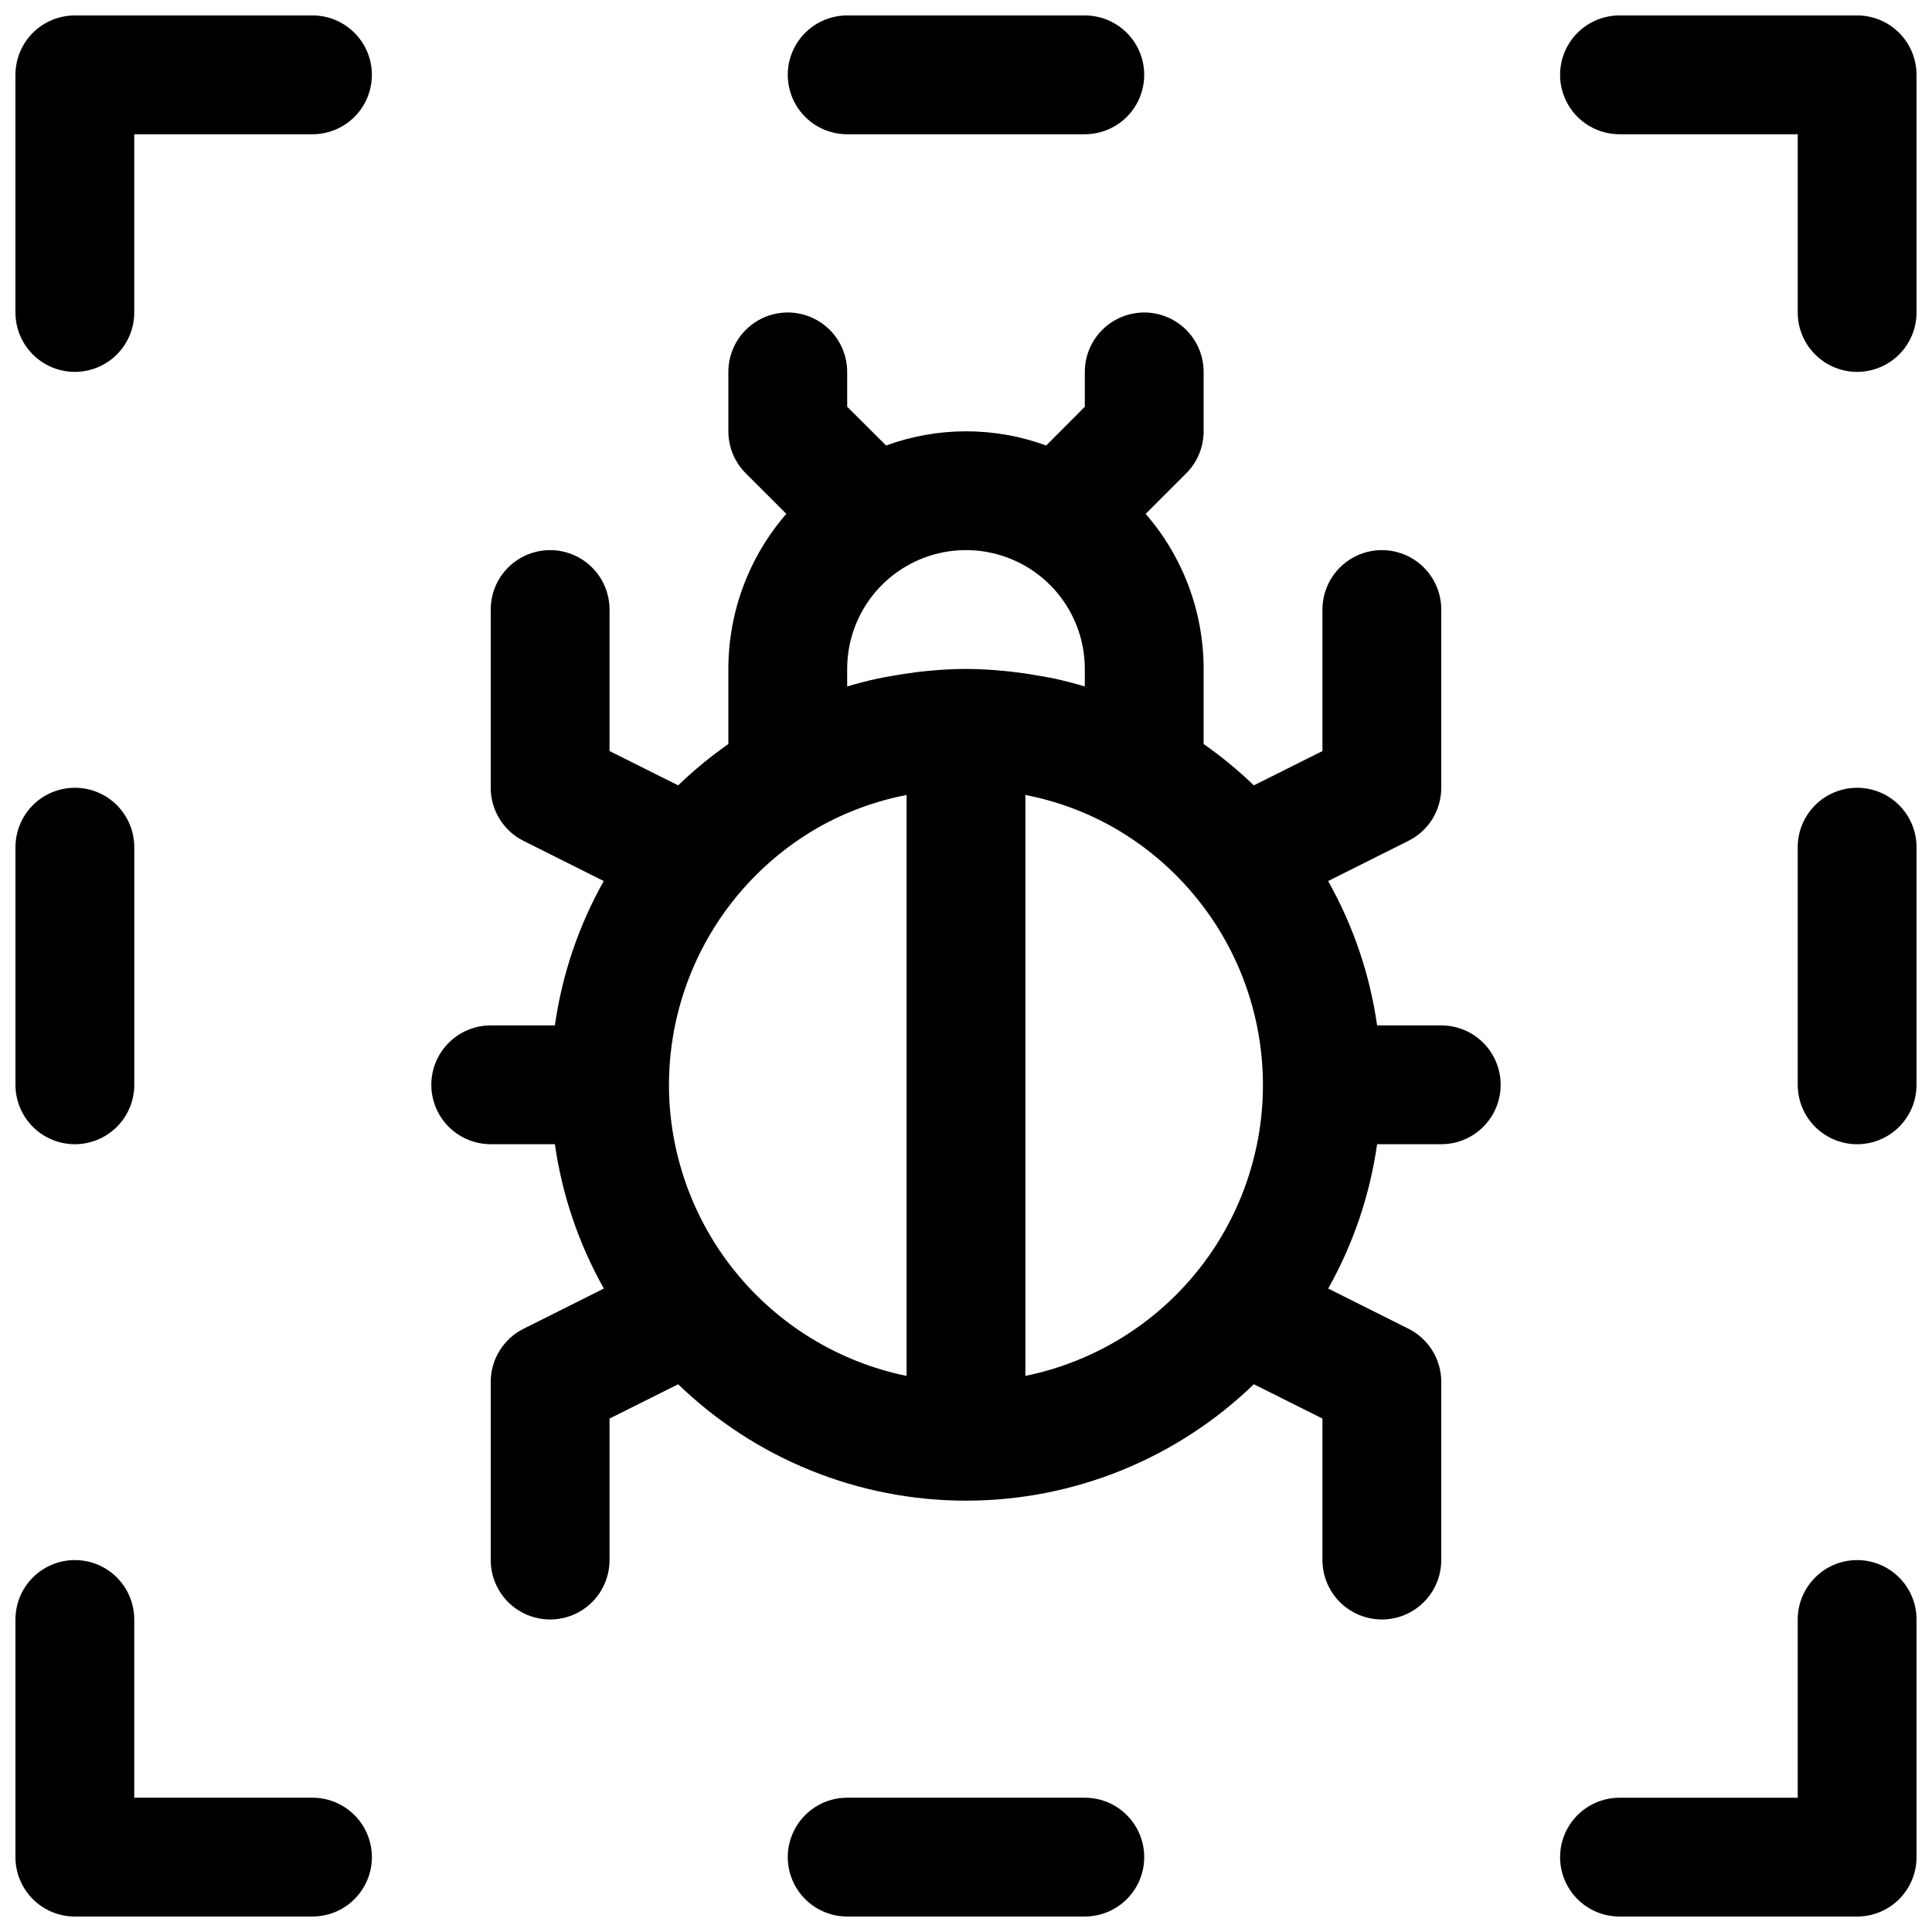
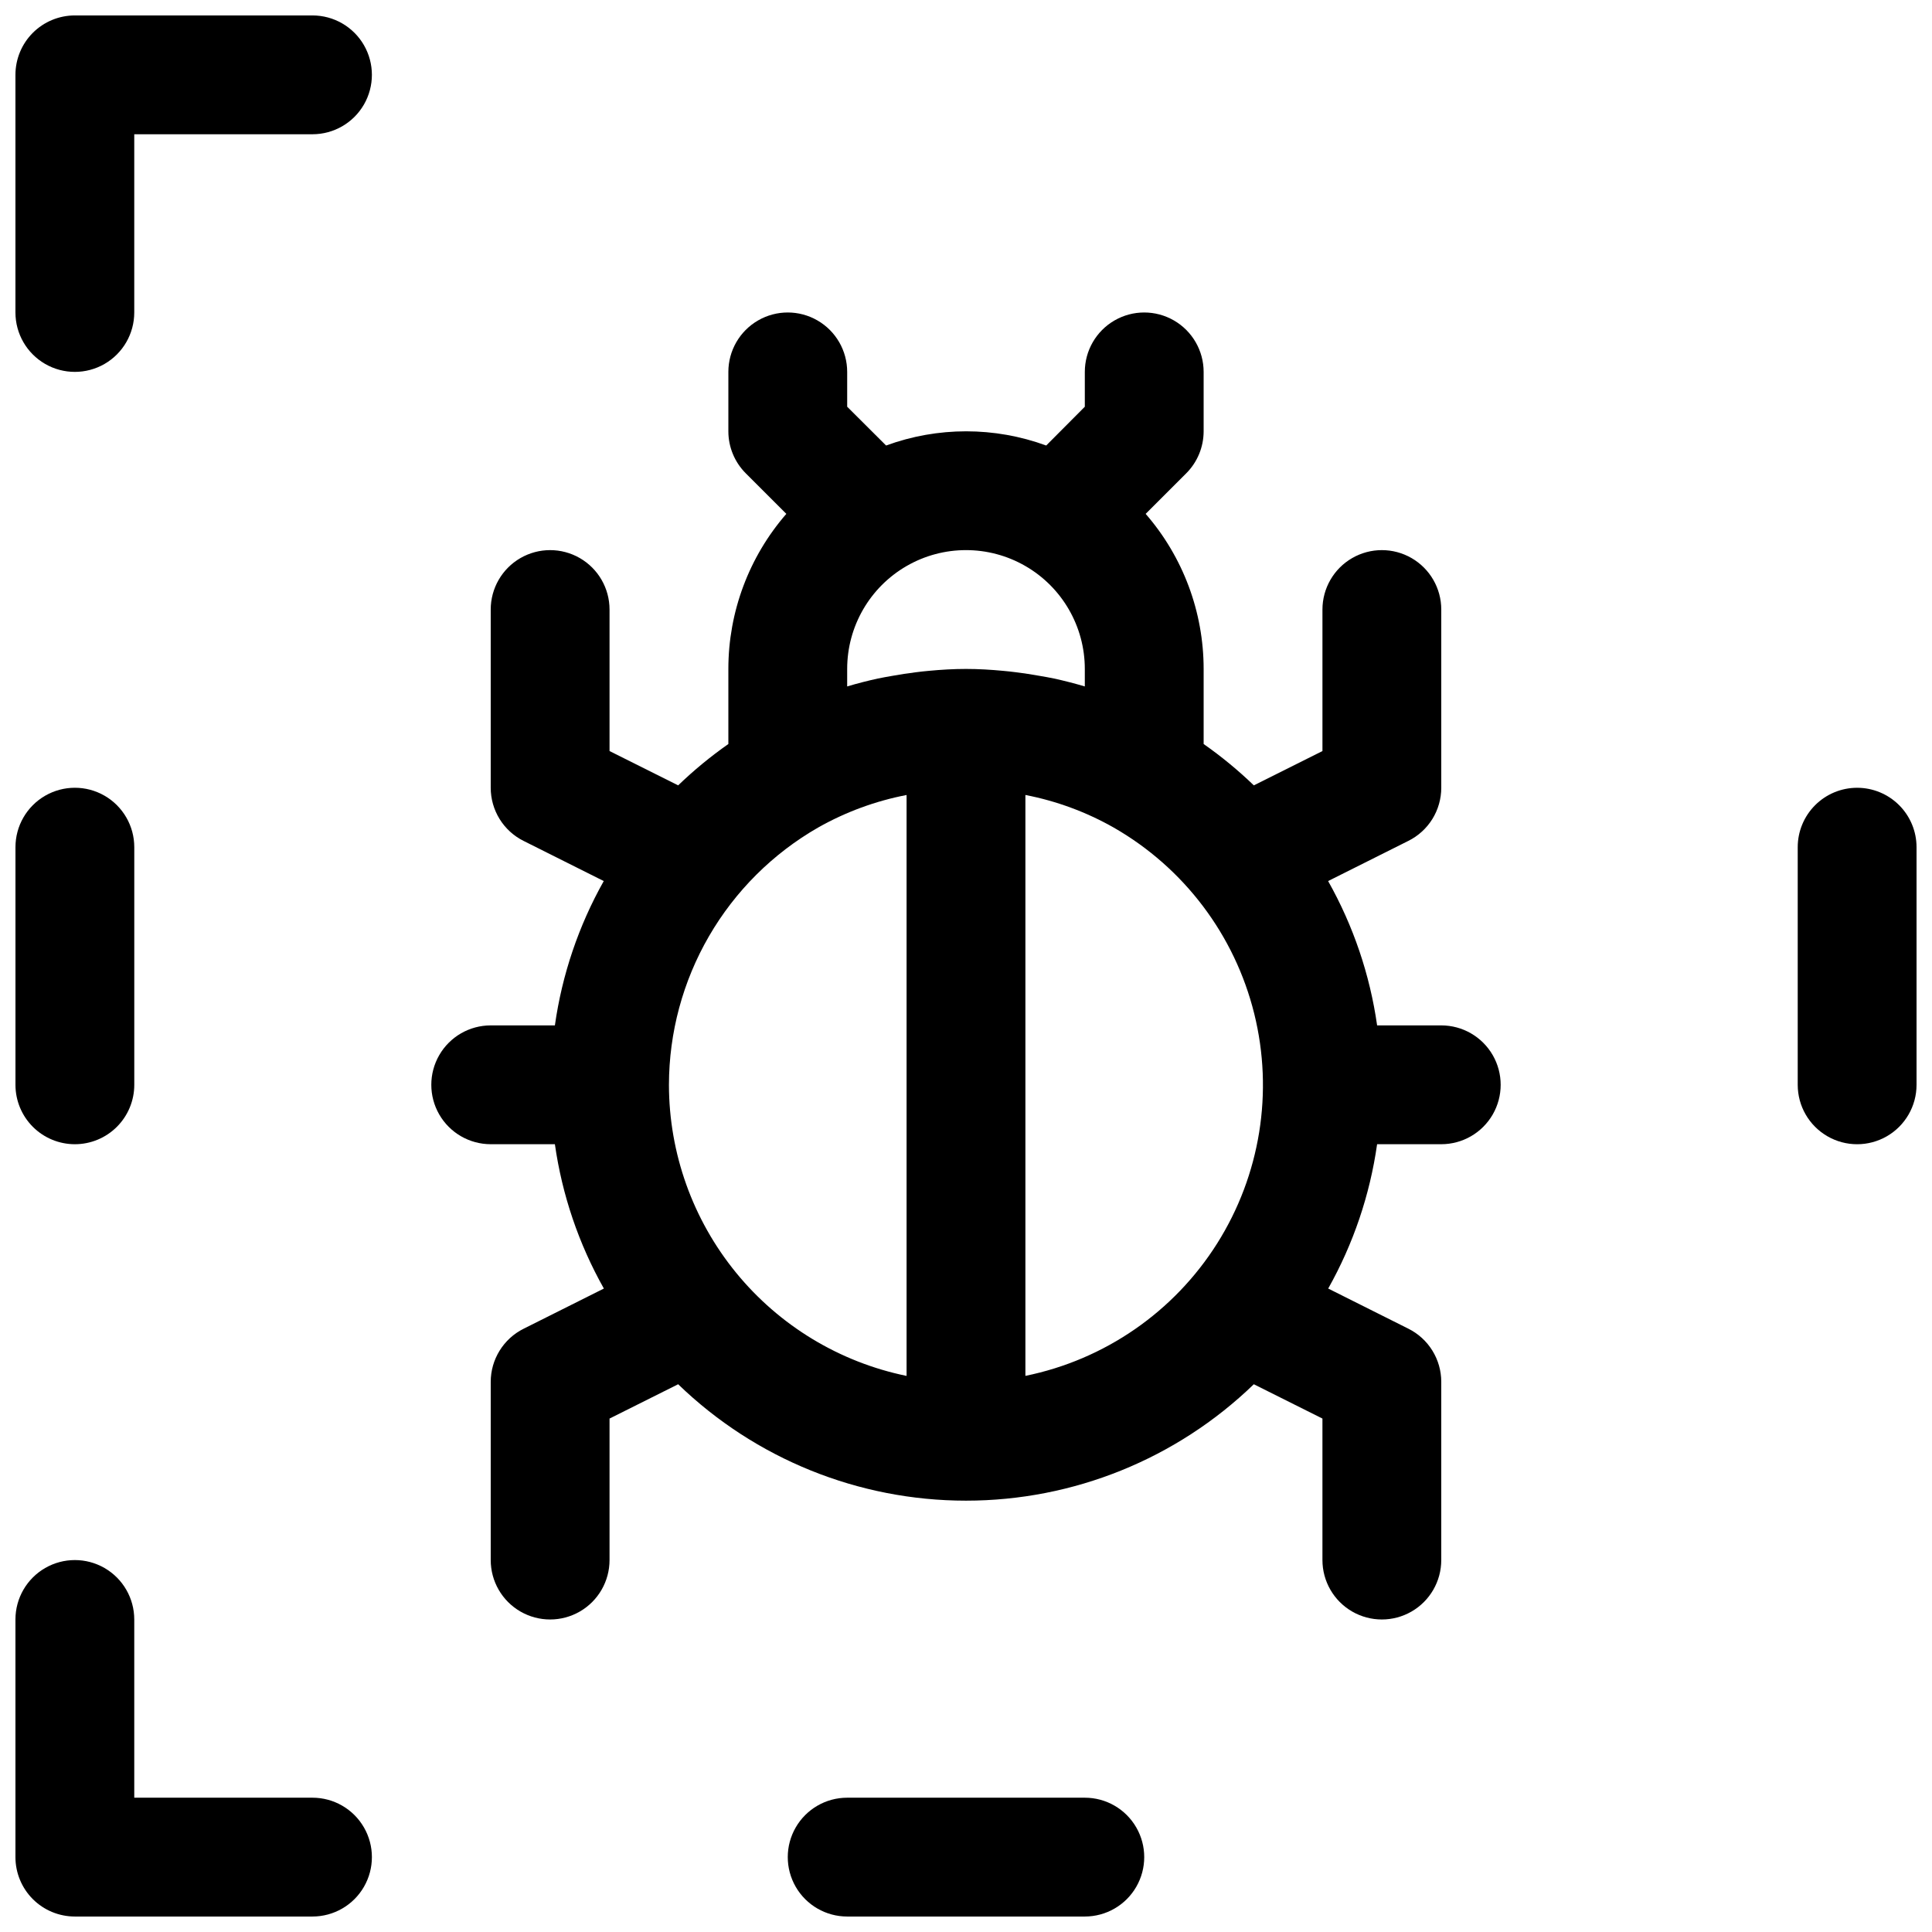
<svg xmlns="http://www.w3.org/2000/svg" width="800px" height="800px" version="1.1" viewBox="144 144 512 512">
  <defs>
    <clipPath id="h">
      <path d="m148.09 148.09h94.906v94.906h-94.906z" />
    </clipPath>
    <clipPath id="g">
-       <path d="m557 148.09h94.902v94.906h-94.902z" />
+       <path d="m557 148.09v94.906h-94.902z" />
    </clipPath>
    <clipPath id="f">
      <path d="m557 557h94.902v94.902h-94.902z" />
    </clipPath>
    <clipPath id="e">
      <path d="m148.09 557h94.906v94.902h-94.906z" />
    </clipPath>
    <clipPath id="d">
-       <path d="m352 148.09h96v31.906h-96z" />
-     </clipPath>
+       </clipPath>
    <clipPath id="c">
      <path d="m352 620h96v31.902h-96z" />
    </clipPath>
    <clipPath id="b">
      <path d="m148.09 352h31.906v96h-31.906z" />
    </clipPath>
    <clipPath id="a">
      <path d="m620 352h31.902v96h-31.902z" />
    </clipPath>
  </defs>
  <g clip-path="url(#h)">
    <path d="m226.81 148.09h-62.977c-4.172 0-8.18 1.66-11.133 4.609-2.949 2.953-4.609 6.961-4.609 11.133v62.977c0 5.625 3 10.824 7.871 13.637s10.875 2.812 15.746 0c4.871-2.812 7.871-8.012 7.871-13.637v-47.23h47.23c5.625 0 10.824-3 13.637-7.871 2.812-4.871 2.812-10.875 0-15.746s-8.012-7.871-13.637-7.871z" />
  </g>
  <g clip-path="url(#g)">
    <path d="m636.16 148.09h-62.977c-5.625 0-10.824 3-13.637 7.871s-2.812 10.875 0 15.746c2.812 4.871 8.012 7.871 13.637 7.871h47.23v47.23c0 5.625 3 10.824 7.875 13.637 4.871 2.812 10.871 2.812 15.742 0s7.871-8.012 7.871-13.637v-62.977c0-4.172-1.656-8.18-4.609-11.133-2.953-2.949-6.957-4.609-11.133-4.609z" />
  </g>
  <g clip-path="url(#f)">
-     <path d="m636.16 557.44c-4.176 0-8.18 1.66-11.133 4.613s-4.613 6.957-4.613 11.133v47.23h-47.23c-5.625 0-10.824 3-13.637 7.875-2.812 4.871-2.812 10.871 0 15.742s8.012 7.871 13.637 7.871h62.977c4.176 0 8.18-1.656 11.133-4.609s4.609-6.957 4.609-11.133v-62.977c0-4.176-1.656-8.18-4.609-11.133s-6.957-4.613-11.133-4.613z" />
-   </g>
+     </g>
  <g clip-path="url(#e)">
    <path d="m226.81 620.41h-47.23v-47.23c0-5.625-3-10.824-7.871-13.637-4.871-2.812-10.875-2.812-15.746 0s-7.871 8.012-7.871 13.637v62.977c0 4.176 1.66 8.18 4.609 11.133 2.953 2.953 6.961 4.609 11.133 4.609h62.977c5.625 0 10.824-3 13.637-7.871s2.812-10.871 0-15.742c-2.812-4.875-8.012-7.875-13.637-7.875z" />
  </g>
  <g clip-path="url(#d)">
    <path d="m368.51 179.58h62.977c5.625 0 10.82-3 13.633-7.871 2.812-4.871 2.812-10.875 0-15.746s-8.008-7.871-13.633-7.871h-62.977c-5.625 0-10.824 3-13.637 7.871s-2.812 10.875 0 15.746c2.812 4.871 8.012 7.871 13.637 7.871z" />
  </g>
  <g clip-path="url(#c)">
    <path d="m431.49 620.41h-62.977c-5.625 0-10.824 3-13.637 7.875-2.812 4.871-2.812 10.871 0 15.742s8.012 7.871 13.637 7.871h62.977c5.625 0 10.82-3 13.633-7.871s2.812-10.871 0-15.742c-2.812-4.875-8.008-7.875-13.633-7.875z" />
  </g>
  <g clip-path="url(#b)">
    <path d="m163.84 447.23c4.176 0 8.184-1.66 11.133-4.609 2.953-2.953 4.613-6.957 4.613-11.133v-62.977c0-5.625-3-10.824-7.871-13.637-4.871-2.812-10.875-2.812-15.746 0s-7.871 8.012-7.871 13.637v62.977c0 4.176 1.66 8.18 4.609 11.133 2.953 2.949 6.961 4.609 11.133 4.609z" />
  </g>
  <g clip-path="url(#a)">
    <path d="m636.16 352.77c-4.176 0-8.18 1.66-11.133 4.613s-4.613 6.957-4.613 11.133v62.977c0 5.625 3 10.82 7.875 13.633 4.871 2.812 10.871 2.812 15.742 0s7.871-8.008 7.871-13.633v-62.977c0-4.176-1.656-8.18-4.609-11.133s-6.957-4.613-11.133-4.613z" />
  </g>
  <path d="m525.95 415.74h-17c-1.914-13.445-6.316-26.418-12.984-38.25l21.254-10.645h0.004c2.617-1.301 4.824-3.312 6.367-5.797 1.539-2.488 2.359-5.359 2.359-8.285v-47.23c0-5.625-3-10.824-7.871-13.637s-10.871-2.812-15.742 0c-4.871 2.812-7.875 8.012-7.875 13.637v37.504l-18.184 9.094v-0.004c-4.144-3.992-8.59-7.656-13.301-10.957v-19.895c-0.004-15.102-5.461-29.699-15.367-41.098l10.754-10.746c2.953-2.953 4.609-6.957 4.613-11.133v-15.742c0-5.625-3.004-10.824-7.875-13.637-4.871-2.812-10.871-2.812-15.742 0s-7.871 8.012-7.871 13.637v9.227l-10.234 10.281c-13.699-5.019-28.734-5.019-42.43 0l-10.312-10.281v-9.227c0-5.625-3.004-10.824-7.875-13.637-4.871-2.812-10.871-2.812-15.742 0-4.871 2.812-7.871 8.012-7.871 13.637v15.742c0 4.176 1.66 8.18 4.613 11.133l10.754 10.746h-0.004c-9.906 11.398-15.363 25.996-15.363 41.098v19.895c-4.711 3.301-9.16 6.965-13.305 10.957l-18.184-9.094v-37.5c0-5.625-3-10.824-7.871-13.637-4.875-2.812-10.875-2.812-15.746 0-4.871 2.812-7.871 8.012-7.871 13.637v47.23c0 2.926 0.812 5.789 2.348 8.277 1.535 2.488 3.734 4.5 6.352 5.805l21.254 10.645c-6.656 11.836-11.047 24.809-12.949 38.25h-17.004c-5.625 0-10.824 3-13.637 7.871-2.812 4.871-2.812 10.875 0 15.746s8.012 7.871 13.637 7.871h17.004c1.914 13.445 6.316 26.418 12.98 38.25l-21.254 10.645c-2.621 1.301-4.828 3.312-6.367 5.801-1.543 2.484-2.363 5.356-2.363 8.281v47.23c0 5.625 3 10.824 7.871 13.637 4.871 2.812 10.871 2.812 15.746 0 4.871-2.812 7.871-8.012 7.871-13.637v-37.5l18.184-9.094c20.461 19.789 47.812 30.852 76.281 30.852 28.465 0 55.816-11.062 76.277-30.852l18.184 9.094v37.5c0 5.625 3.004 10.824 7.875 13.637 4.871 2.812 10.871 2.812 15.742 0s7.871-8.012 7.871-13.637v-47.23c0-2.926-0.812-5.793-2.352-8.277-1.535-2.488-3.738-4.5-6.352-5.805l-21.254-10.645h-0.004c6.66-11.836 11.051-24.805 12.961-38.25h17c5.625 0 10.824-3 13.637-7.871s2.812-10.875 0-15.746c-2.812-4.871-8.012-7.871-13.637-7.871zm-157.44-89.828v-4.637c0-11.25 6-21.645 15.742-27.27 9.742-5.625 21.746-5.625 31.488 0 9.742 5.625 15.746 16.02 15.746 27.27v4.637c-2.684-0.789-5.406-1.496-8.141-2.094-1.266-0.277-2.551-0.473-3.832-0.707-2.098-0.379-4.199-0.699-6.297-0.961-1.133-0.133-2.258-0.277-3.402-0.371-3.246-0.305-6.527-0.504-9.816-0.504s-6.574 0.195-9.84 0.504c-1.141 0.094-2.266 0.234-3.402 0.371-2.098 0.258-4.199 0.578-6.297 0.961-1.273 0.234-2.559 0.434-3.824 0.707-2.727 0.605-5.441 1.285-8.125 2.094zm-47.234 105.57c0.02-13.836 3.68-27.422 10.621-39.391 6.938-11.965 16.906-21.895 28.906-28.781 7.297-4.129 15.219-7.043 23.449-8.629v153.95c-17.77-3.656-33.734-13.324-45.203-27.375-11.473-14.055-17.75-31.629-17.773-49.77zm94.465 77.145v-153.95c8.234 1.594 16.152 4.519 23.441 8.66 18.598 10.668 32.031 28.465 37.195 49.27 5.164 20.805 1.613 42.816-9.836 60.945-11.445 18.125-29.793 30.793-50.801 35.07z" />
</svg>